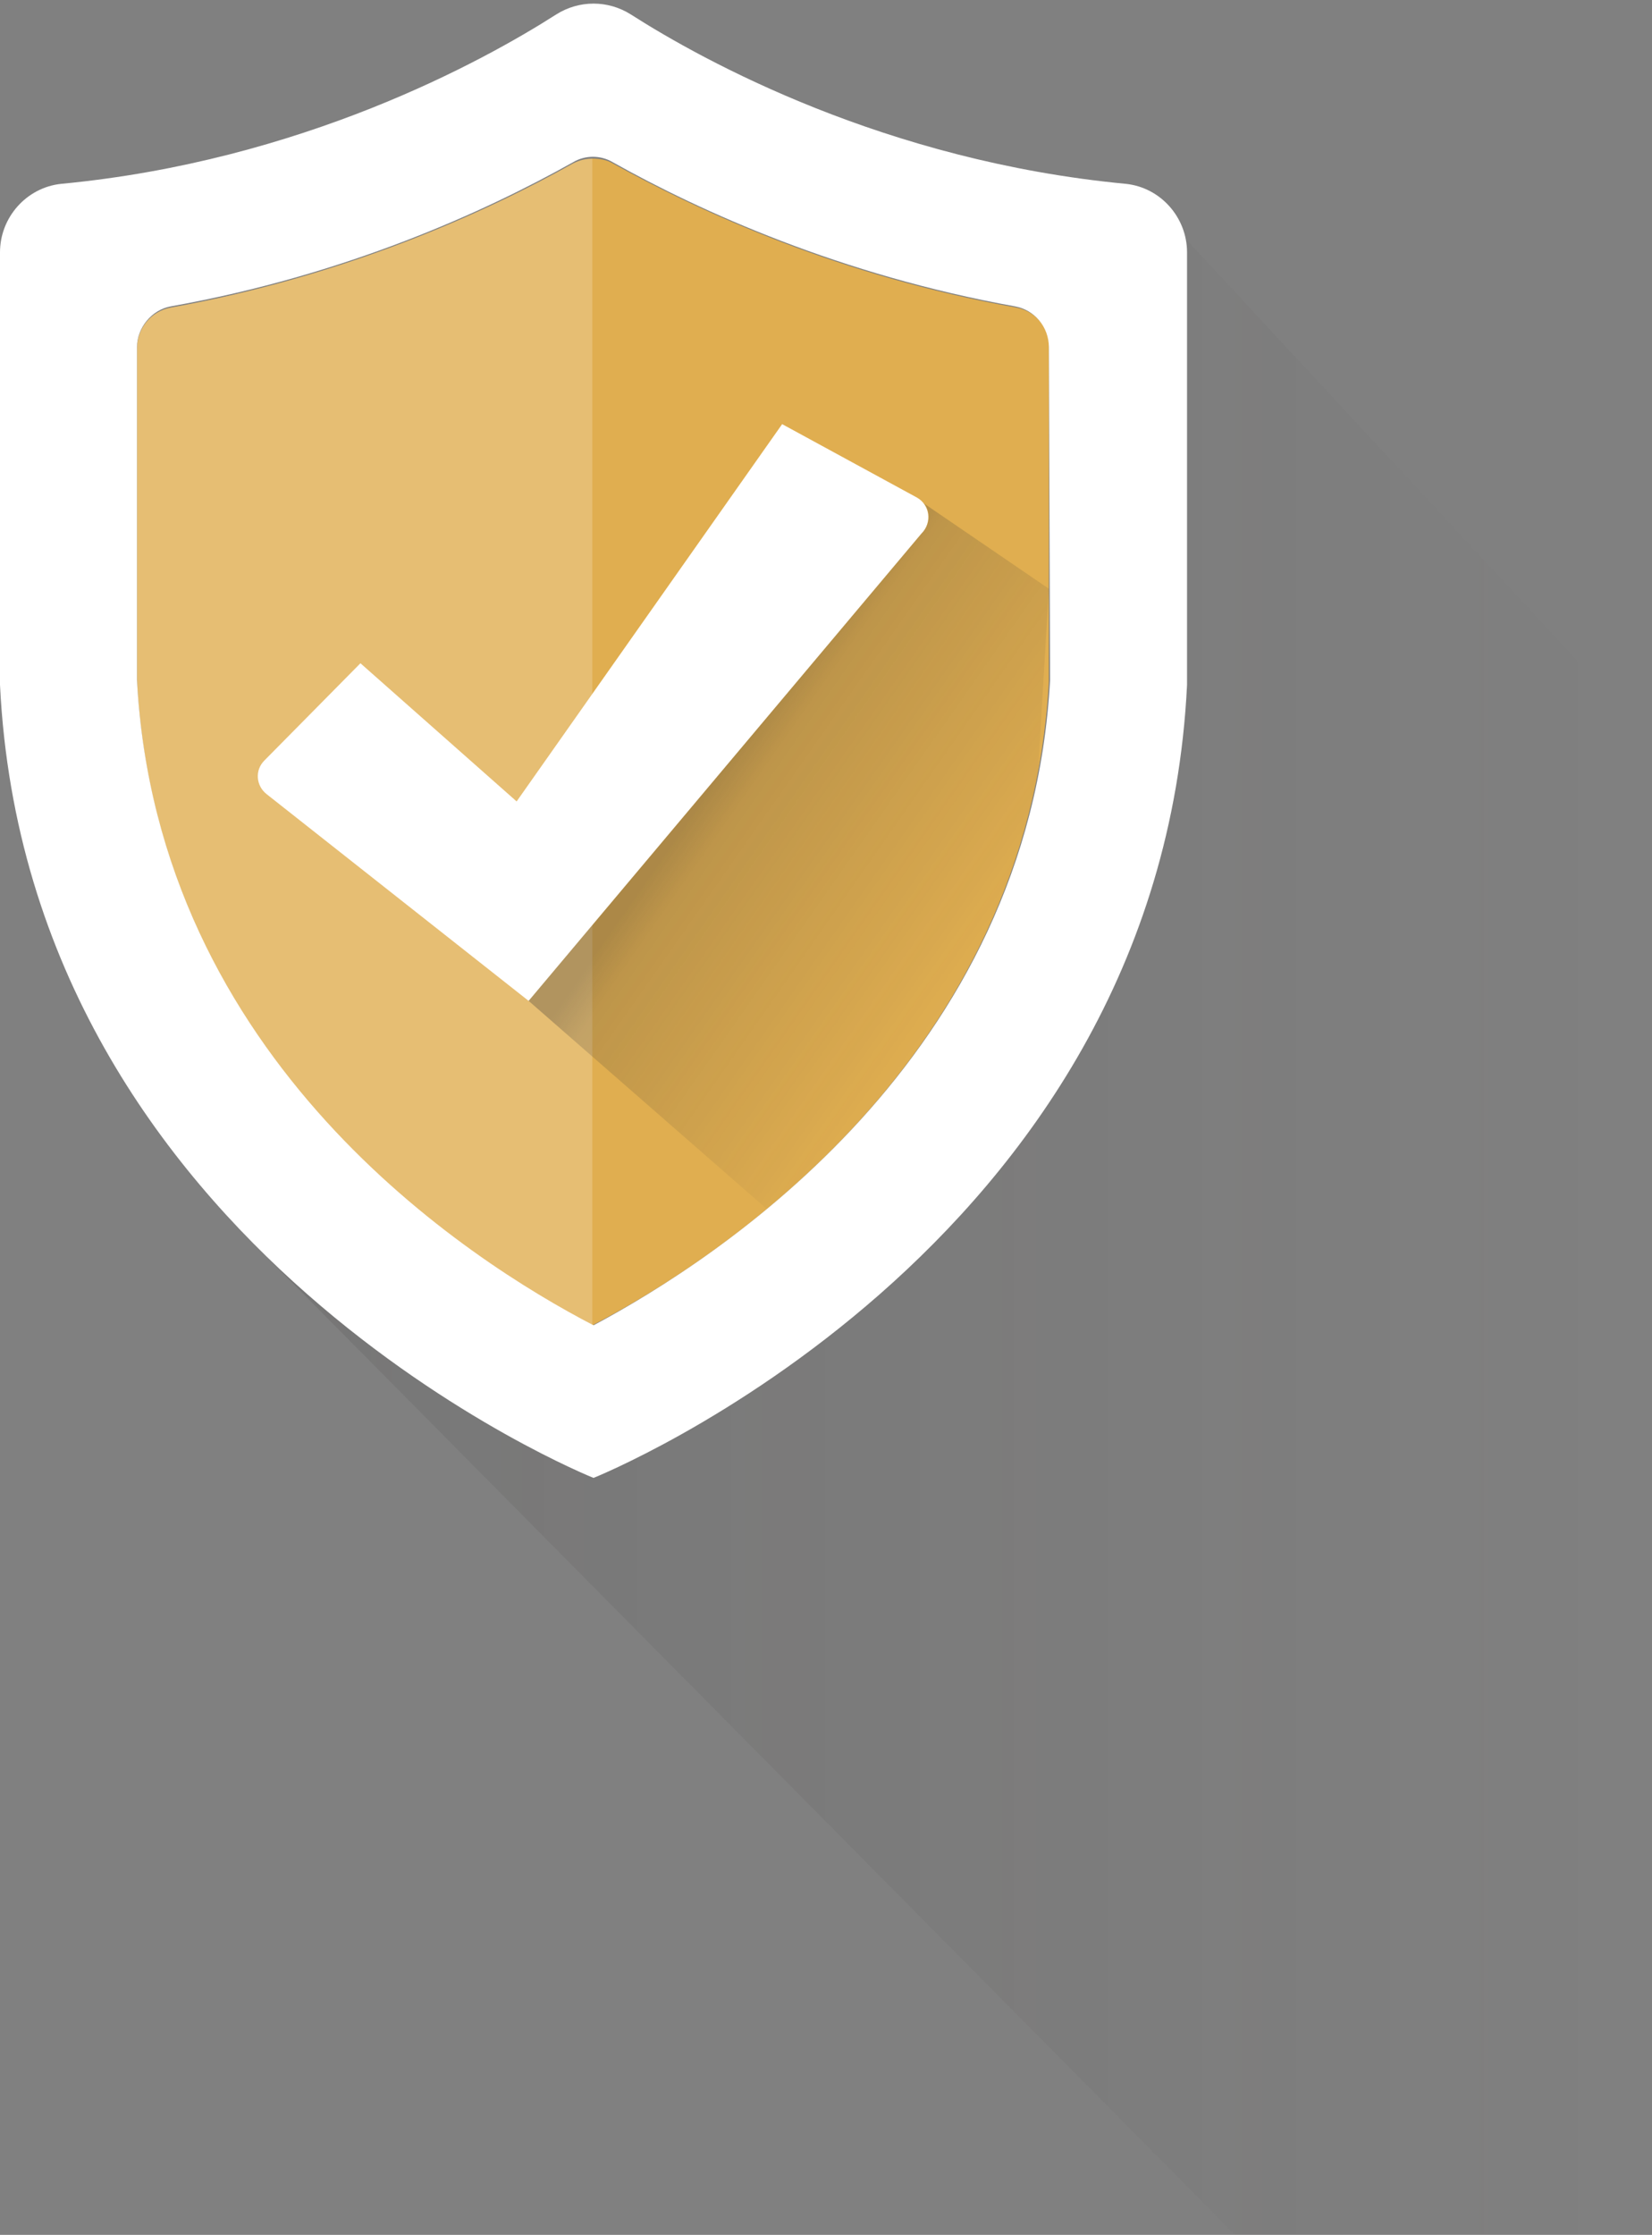
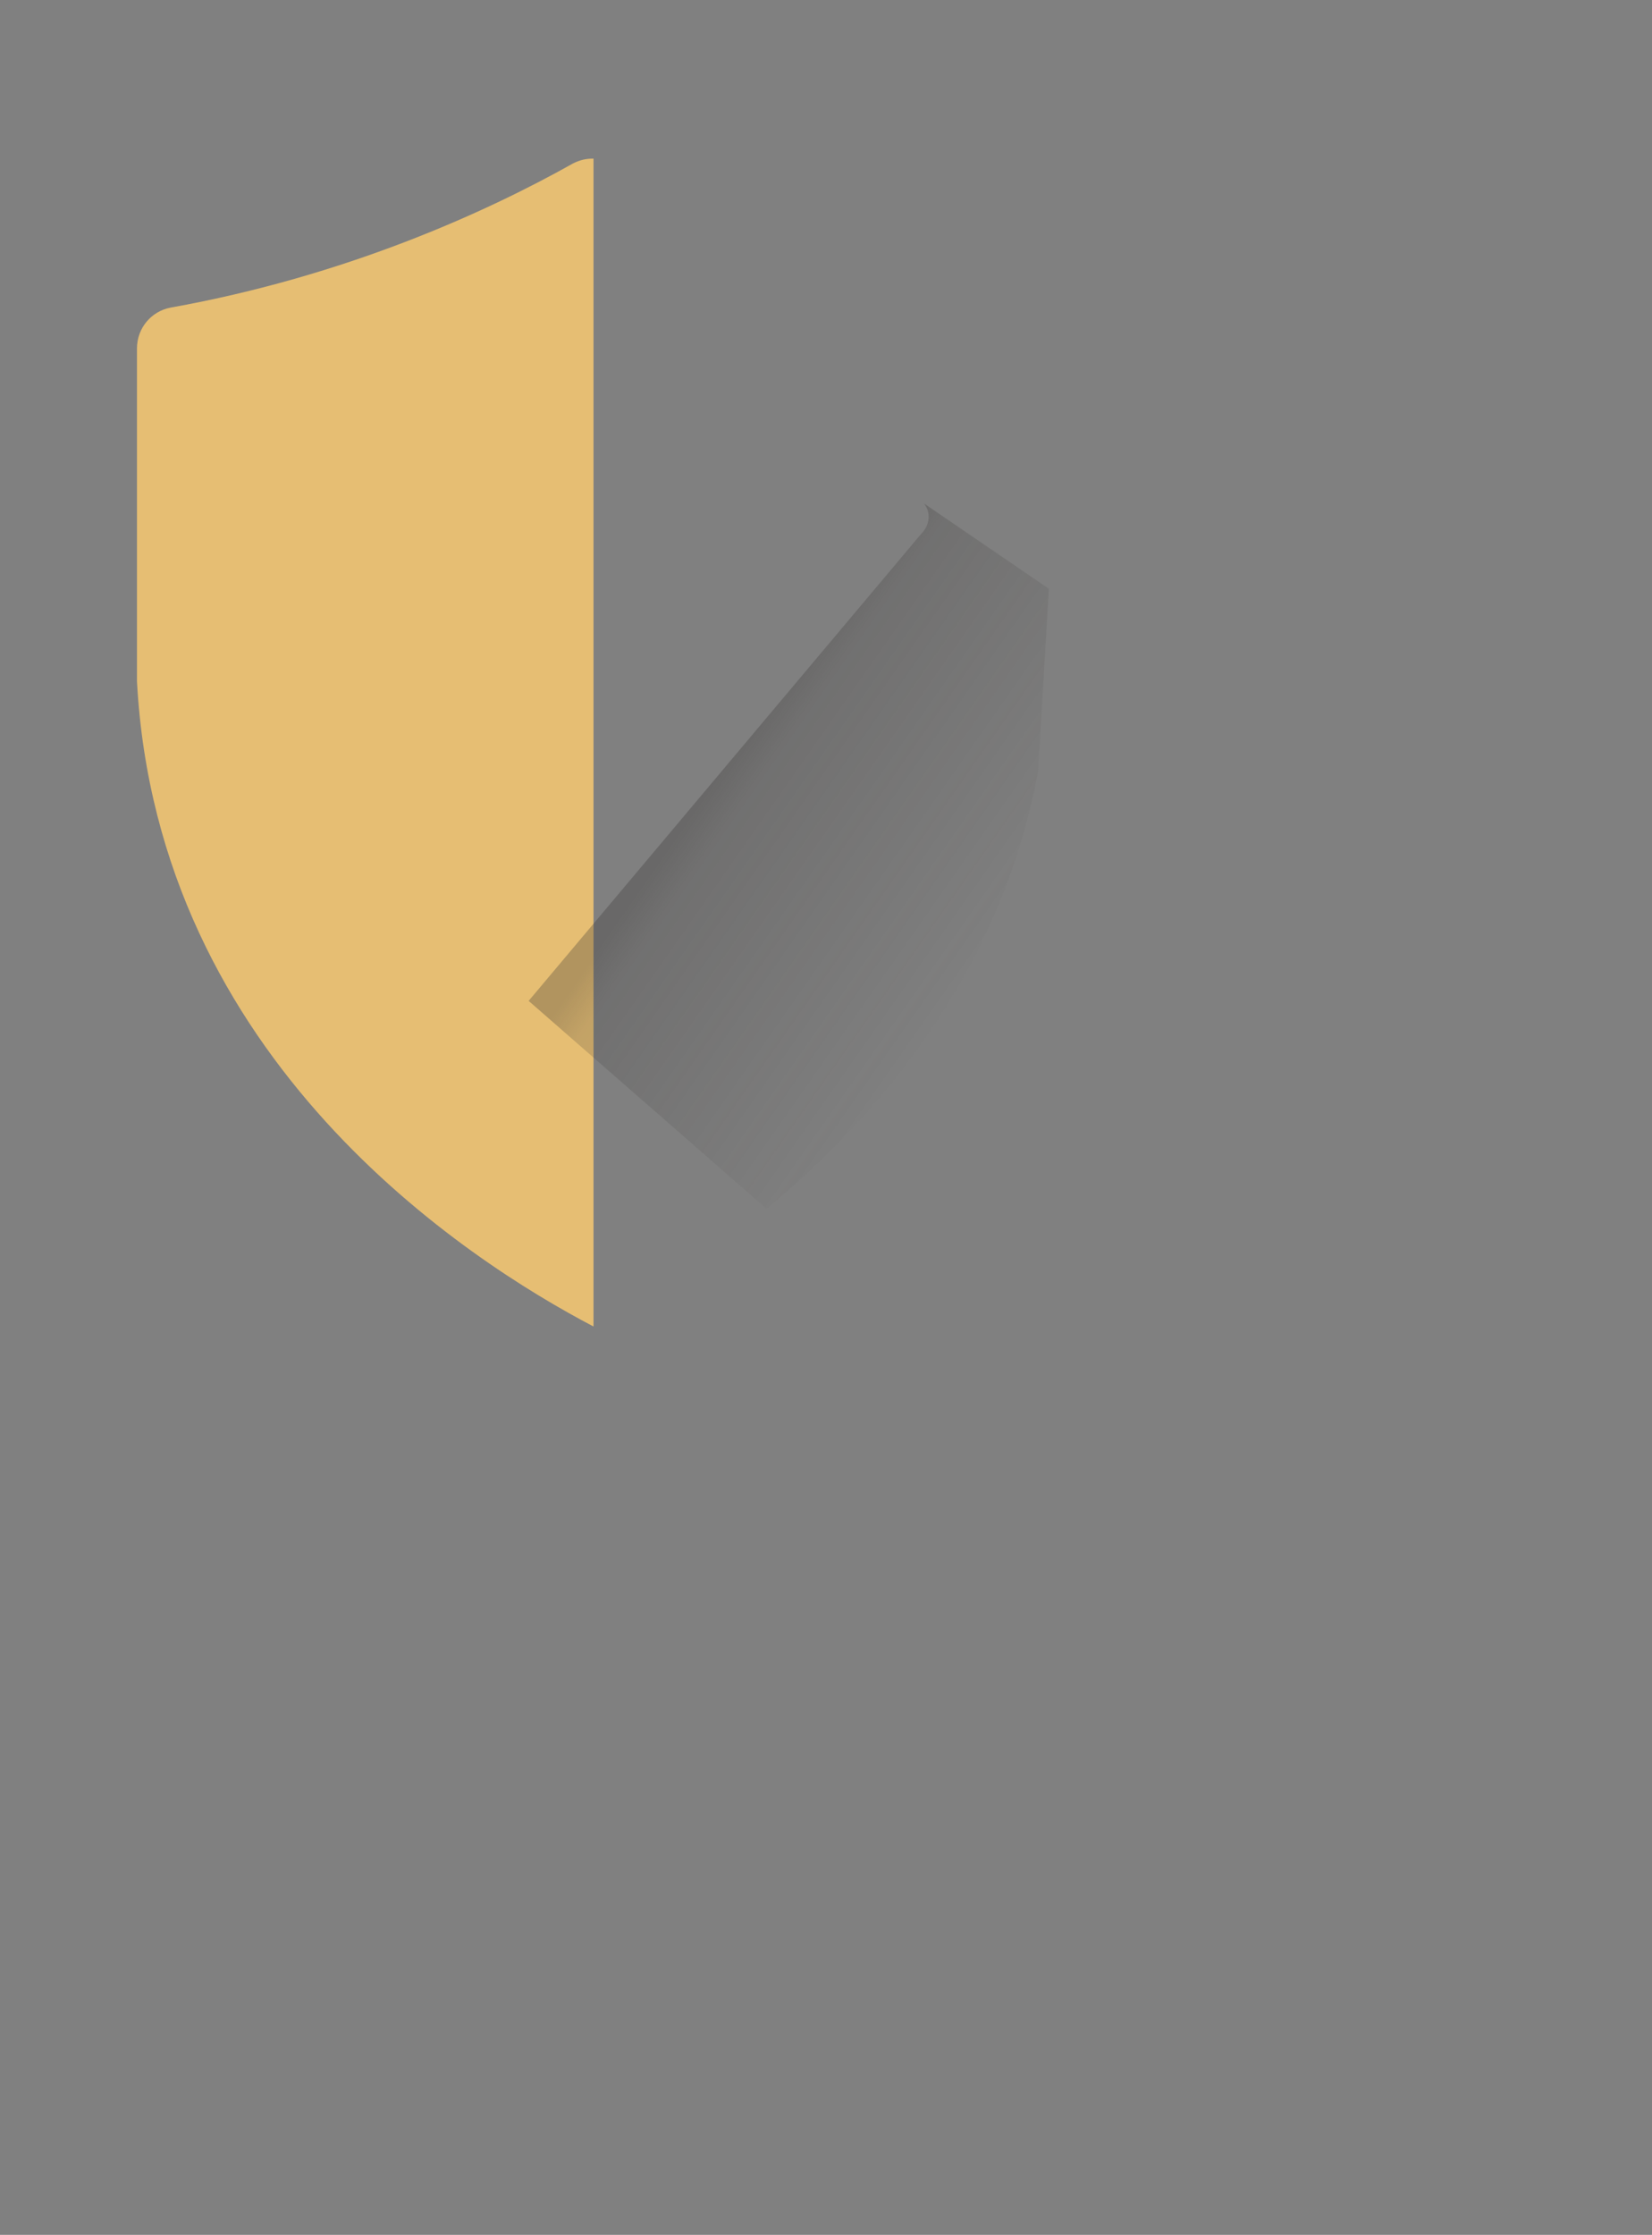
<svg xmlns="http://www.w3.org/2000/svg" version="1.1" id="Layer_1" x="0px" y="0px" viewBox="0 0 137.5 186" style="enable-background:new 0 0 137.5 186;" xml:space="preserve">
  <rect x="0" y="0" width="137.5" height="186" fill="#808080" stroke="none" />
  <style type="text/css">
	.st0{fill:url(#SVGID_1_);}
	.st1{fill:#E6BE73;}
	.st2{fill:#E0AE50;}
	.st3{fill:#FFFFFF;}
	.st4{fill:url(#SVGID_2_);}
</style>
  <g>
    <linearGradient id="SVGID_1_" gradientUnits="userSpaceOnUse" x1="22.583" y1="85.65" x2="133.272" y2="85.65" gradientTransform="matrix(1 0 0 -1 0 188.7)">
      <stop offset="4.407051e-04" style="stop-color:#353231;stop-opacity:0.15" />
      <stop offset="9.857772e-02" style="stop-color:#353231;stop-opacity:0.1" />
      <stop offset="1" style="stop-color:#353231;stop-opacity:0" />
    </linearGradient>
-     <path class="st0" d="M98.7,19.9c0.1,0.3,0.1,0.7,0.1,1.1V57c-2.3,47.2-49.4,66-49.4,66s-14.6-5.8-27.9-19.1l0,0l81.5,82.3h34.6   V61.8L98.7,19.9z" />
    <path class="st1" d="M49.4,13.2c-0.6,0-1.1,0.1-1.7,0.4c-7.3,4.1-19,9.4-33.5,12c-1.6,0.3-2.8,1.7-2.8,3.4v27.7   c1.7,31.6,27.5,48.2,38,53.7l0,0V13.2z" />
-     <path class="st2" d="M84.6,25.6C70,23,58.4,17.7,51,13.6c-0.5-0.3-1.1-0.4-1.7-0.4v97.1c10.4-5.4,36.3-22.2,38-53.6V28.9   C87.4,27.3,86.2,25.9,84.6,25.6z" />
-     <path class="st3" d="M46.3,1.2C40.2,5.1,25.1,13.4,5.1,15.3C2.2,15.6,0,18.1,0,21V57c2.3,47.2,49.4,66,49.4,66s47.1-18.8,49.4-66   V21c0-2.9-2.2-5.4-5.1-5.7c-20-1.9-35.1-10.2-41.2-14.1C50.6,0,48.2,0,46.3,1.2z M87.4,56.6c-1.7,31.5-27.7,48.2-38,53.7   c-10.4-5.4-36.3-22-38-53.7V28.9c0-1.6,1.2-3.1,2.8-3.4c14.6-2.6,26.2-7.9,33.5-12c1-0.6,2.3-0.6,3.3,0c7.3,4.1,19,9.4,33.5,12   c1.6,0.3,2.8,1.7,2.8,3.4L87.4,56.6z" />
    <g>
-       <path class="st3" d="M65.1,35.3L43,66.7L30,55.2l-8,8.1c-0.8,0.8-0.7,2.1,0.2,2.8L44,83.3l32.7-38.9c0.9-0.9,0.7-2.4-0.4-3    L65.1,35.3z" />
-     </g>
+       </g>
    <linearGradient id="SVGID_2_" gradientUnits="userSpaceOnUse" x1="60.254" y1="124.557" x2="83.041" y2="108.606" gradientTransform="matrix(1 0 0 -1 0 188.7)">
      <stop offset="4.407051e-04" style="stop-color:#353231;stop-opacity:0.3" />
      <stop offset="9.857772e-02" style="stop-color:#353231;stop-opacity:0.2" />
      <stop offset="1" style="stop-color:#353231;stop-opacity:0" />
    </linearGradient>
    <path class="st4" d="M76.9,41.9c0.6,0.7,0.5,1.8-0.2,2.5L44,83.3l19.8,17.3c9.4-7.8,19.5-19.7,22.6-36.4L87.3,49L76.9,41.9   L76.9,41.9z" />
  </g>
</svg>